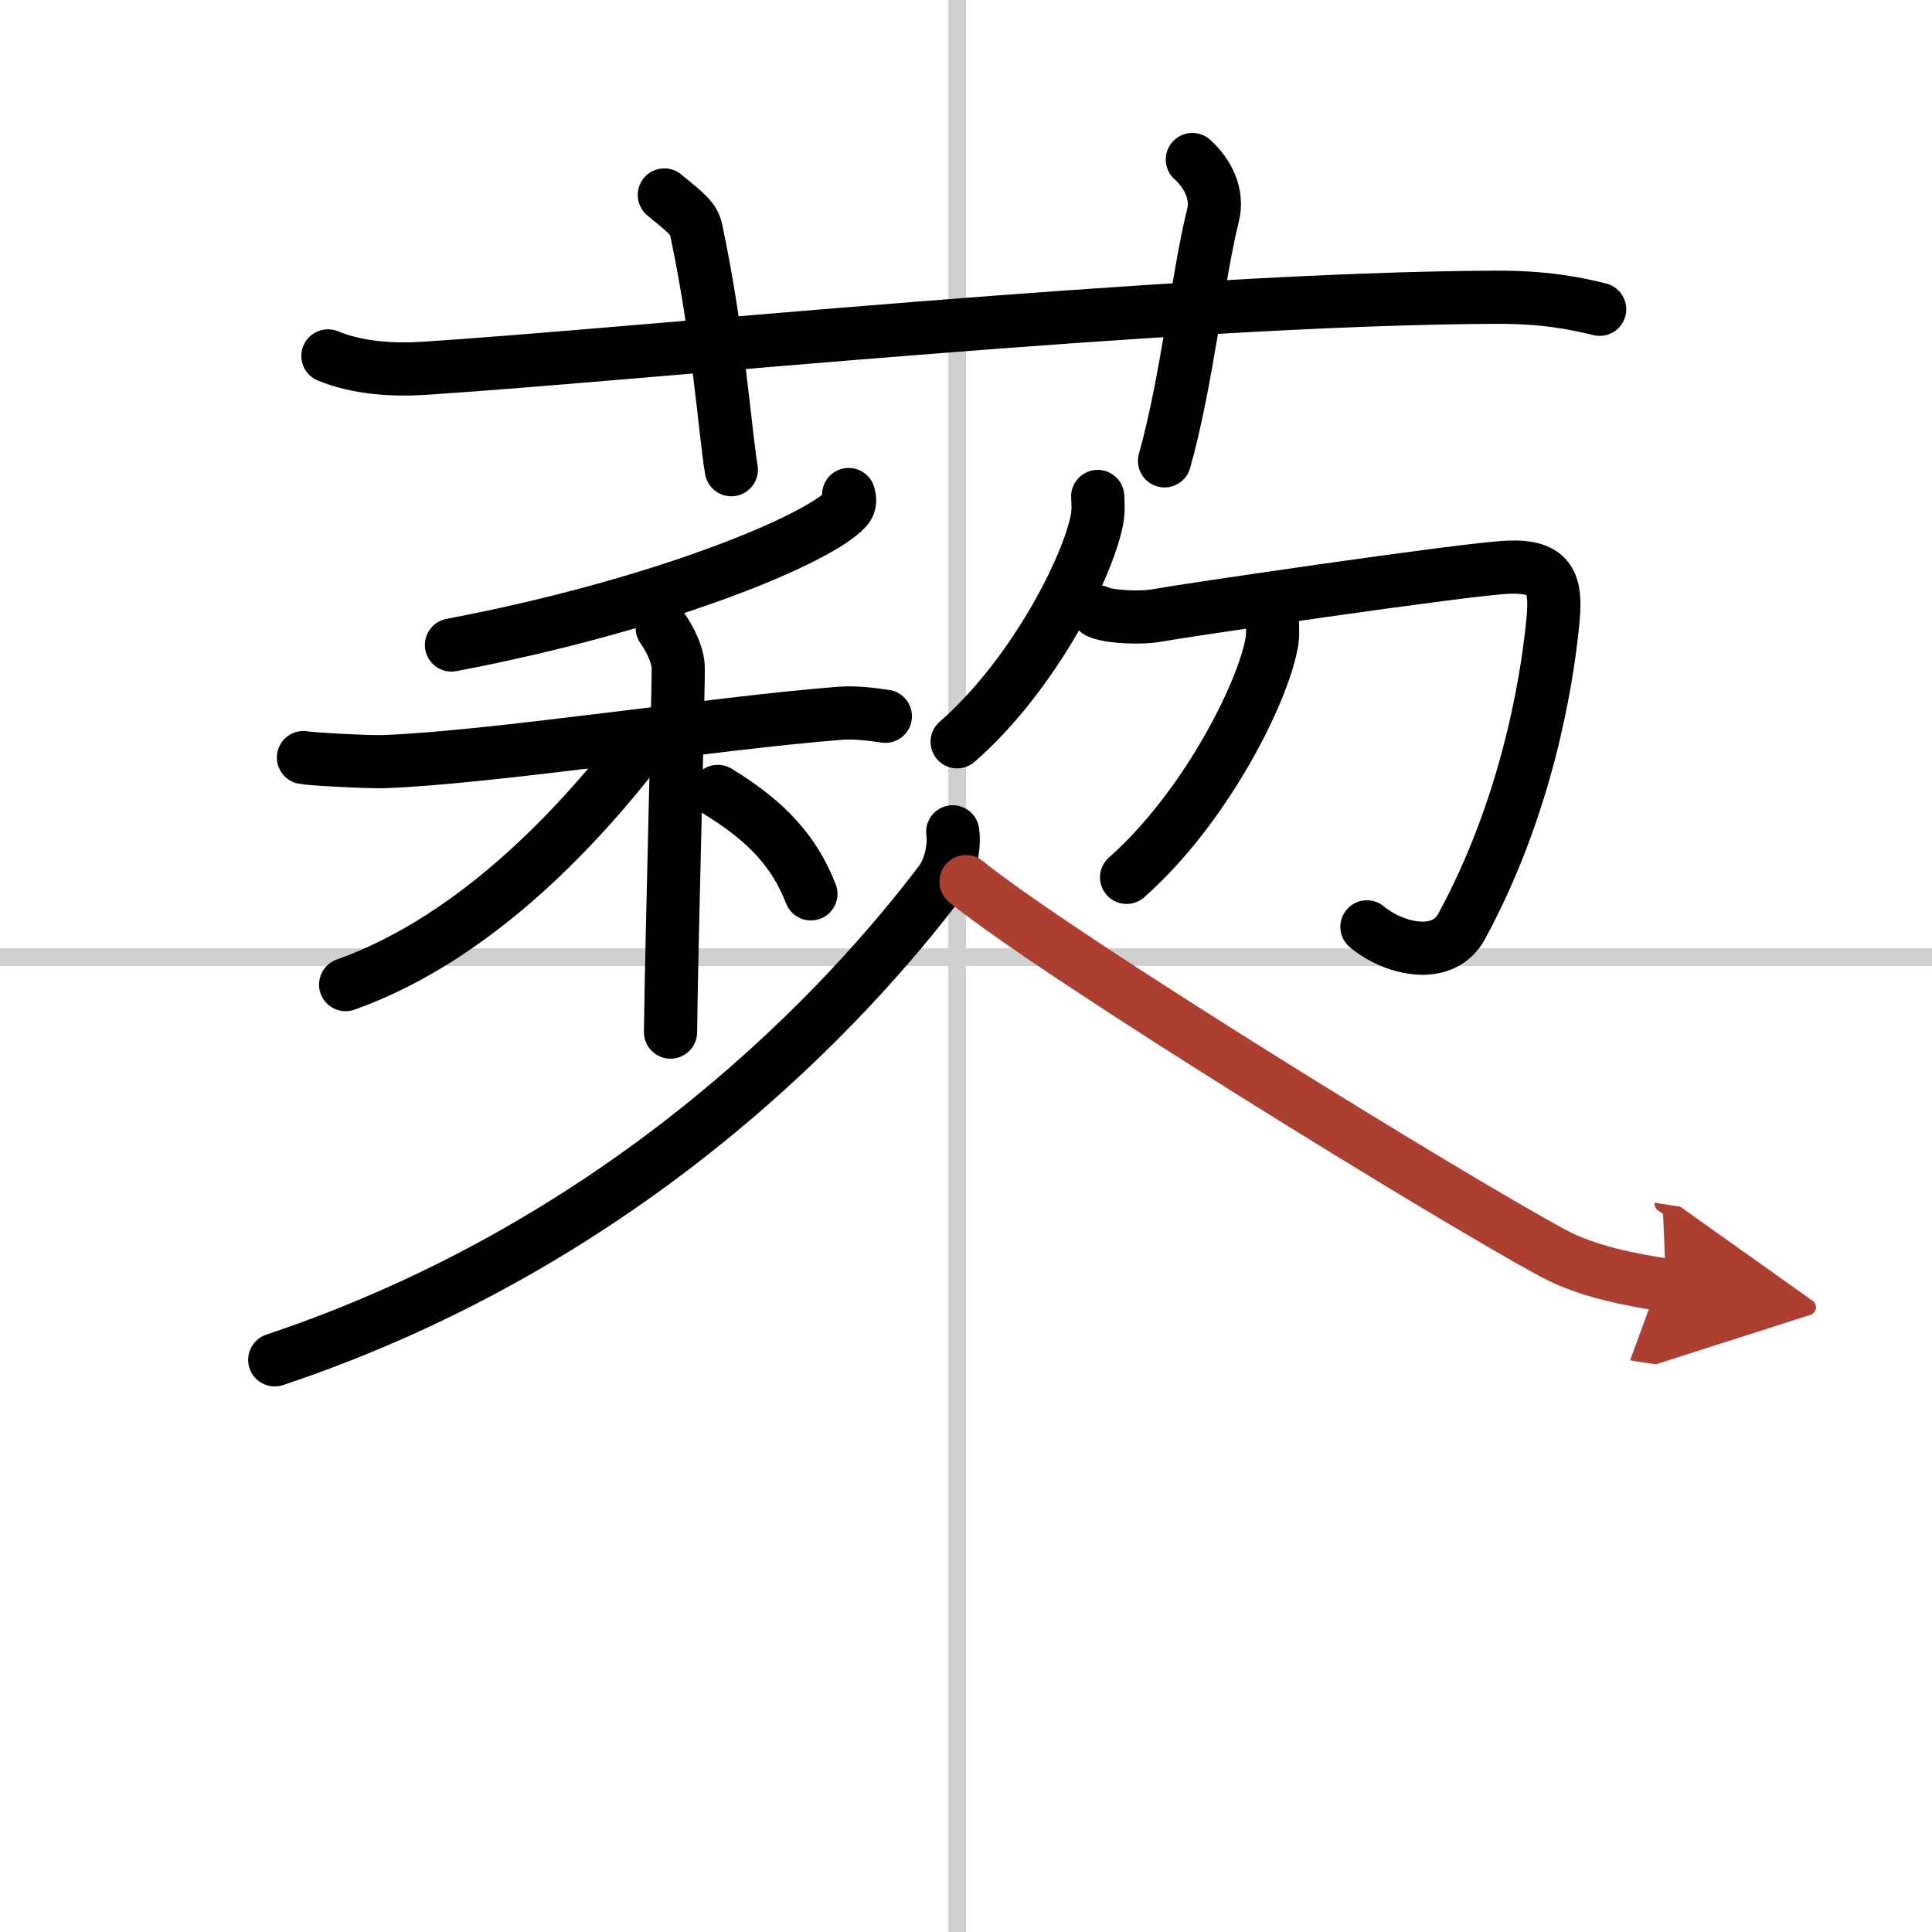
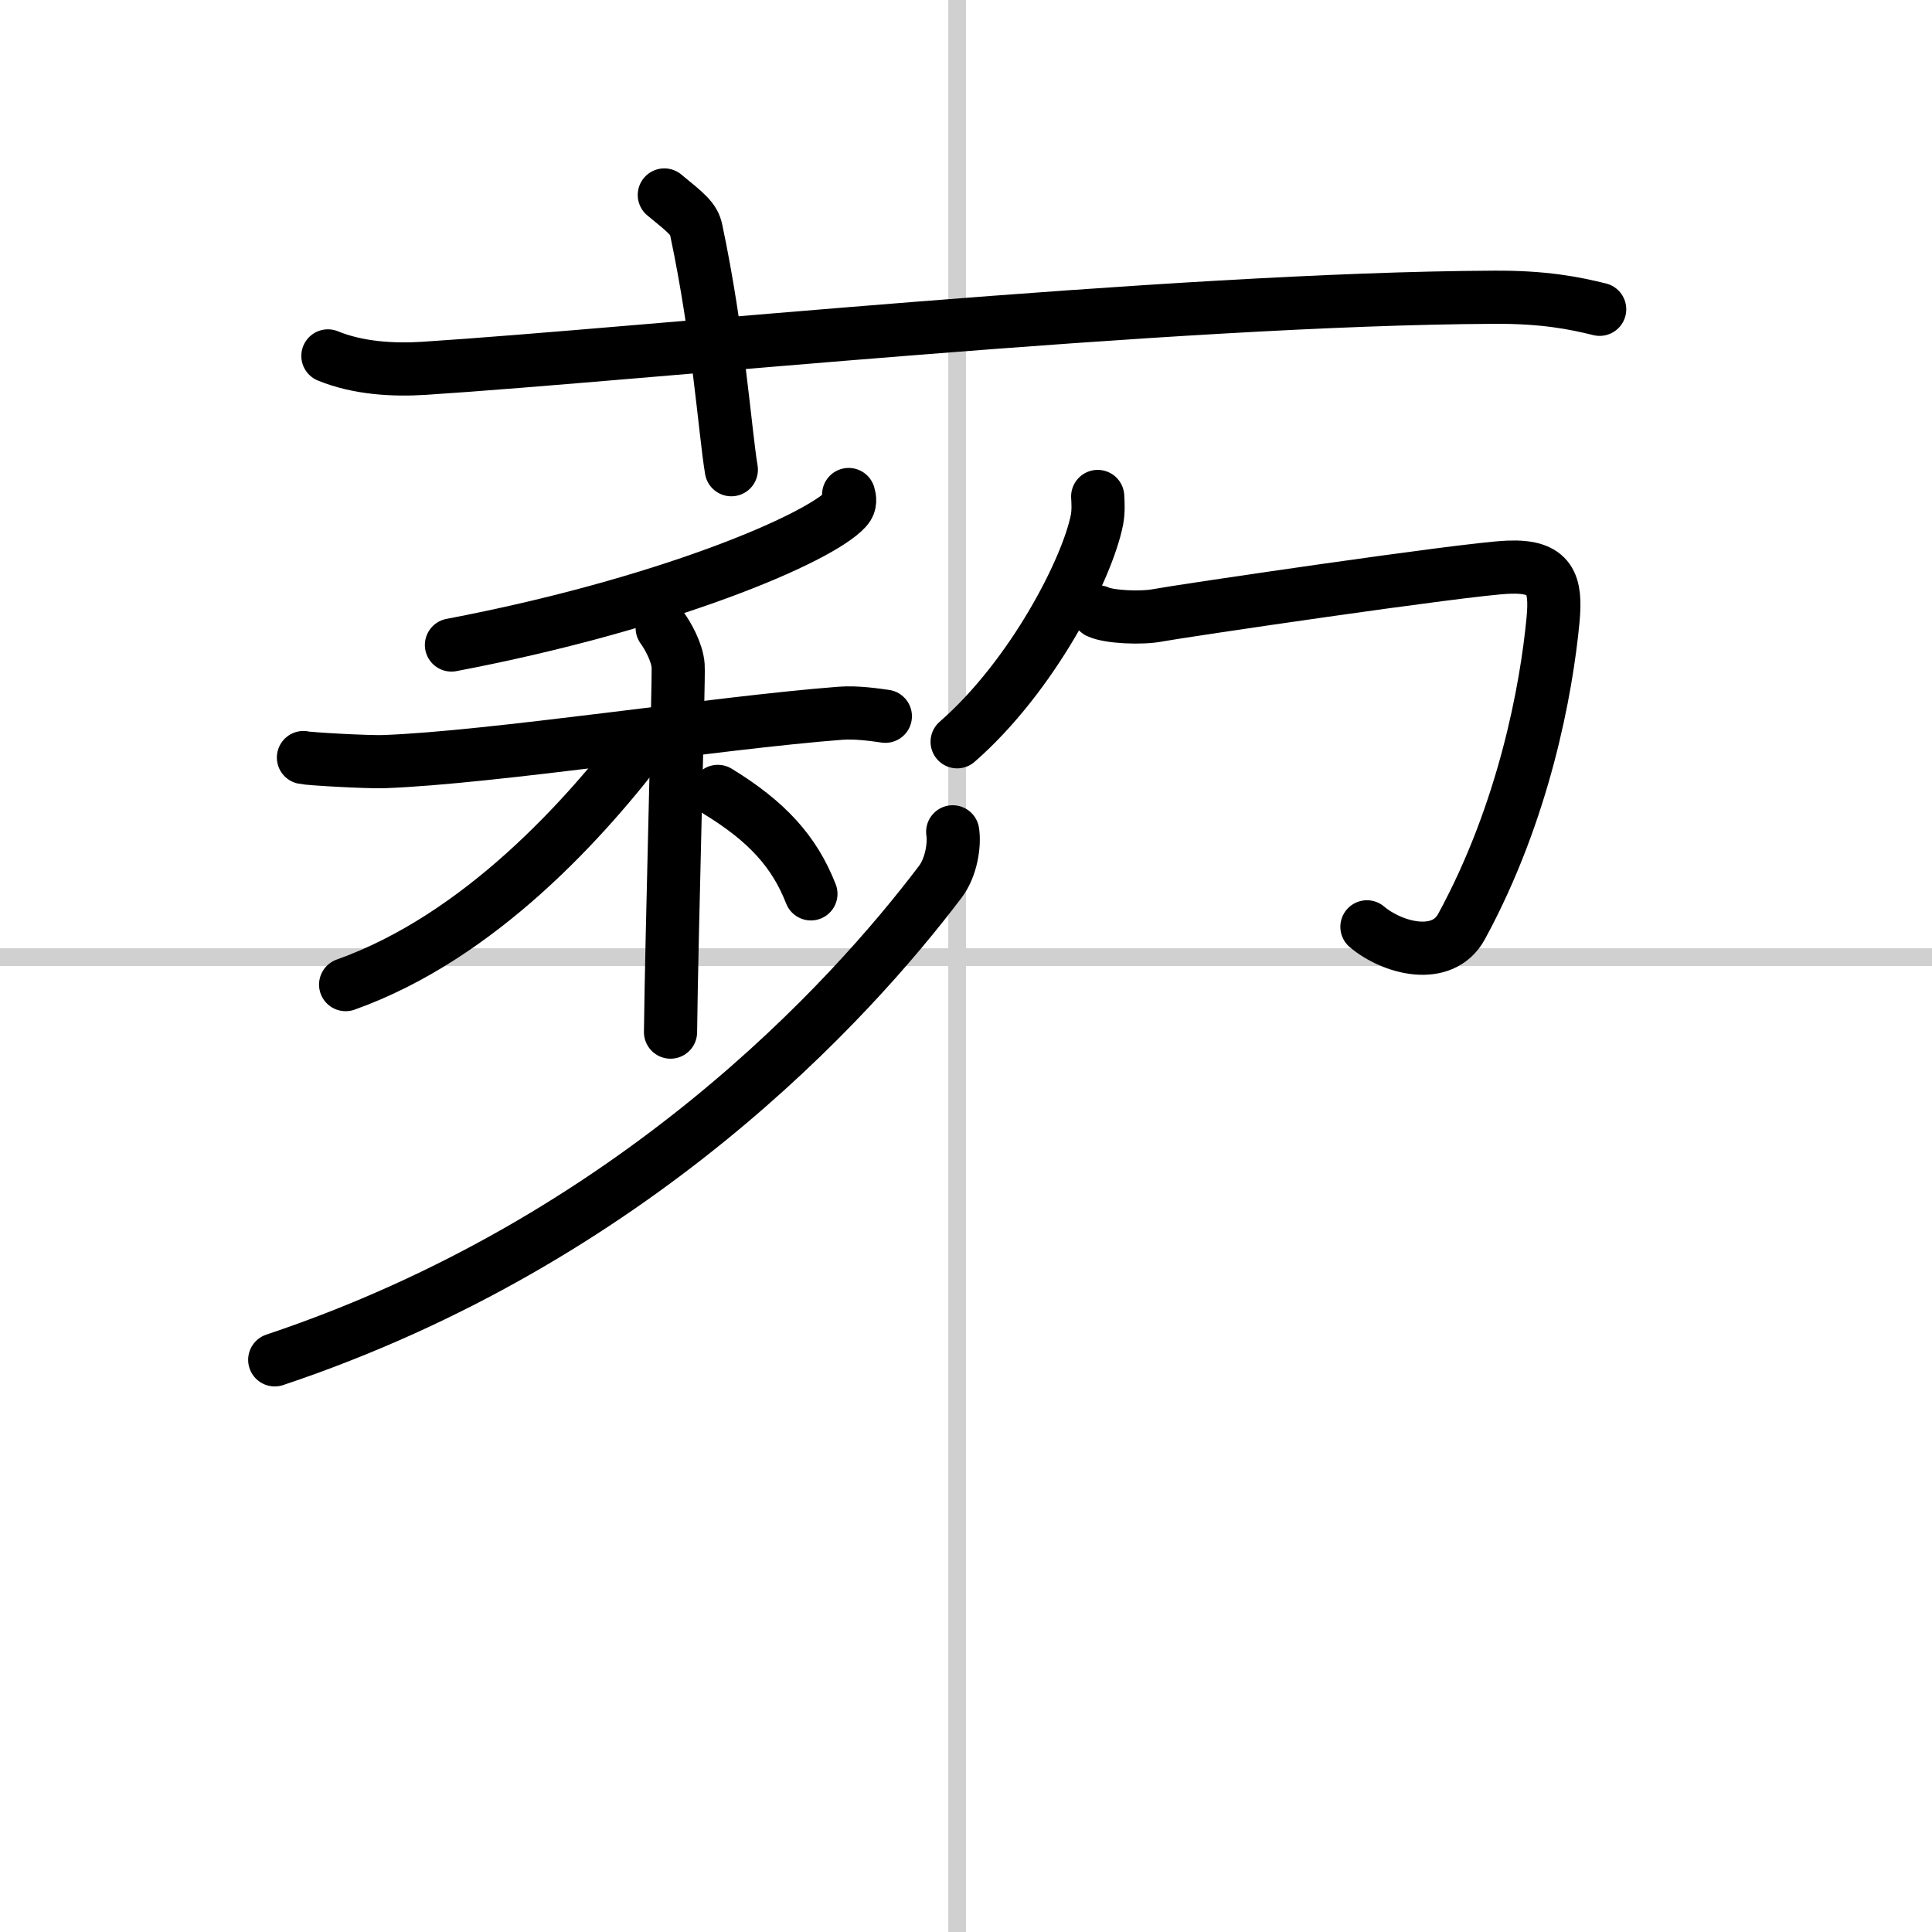
<svg xmlns="http://www.w3.org/2000/svg" width="400" height="400" viewBox="0 0 109 109">
  <defs>
    <marker id="a" markerWidth="4" orient="auto" refX="1" refY="5" viewBox="0 0 10 10">
-       <polyline points="0 0 10 5 0 10 1 5" fill="#ad3f31" stroke="#ad3f31" />
-     </marker>
+       </marker>
  </defs>
  <g fill="none" stroke="#000" stroke-linecap="round" stroke-linejoin="round" stroke-width="3">
    <rect width="100%" height="100%" fill="#fff" stroke="#fff" />
    <line x1="54" x2="54" y2="109" stroke="#d0d0d0" stroke-width="1" />
    <line x2="109" y1="54" y2="54" stroke="#d0d0d0" stroke-width="1" />
    <path d="M18.5,20.08c1.71,0.7,3.7,0.81,5.42,0.7C36,20,66.11,16.86,84.26,16.77c2.85-0.02,4.57,0.33,5.99,0.68" />
    <path d="m37.48 11c1.26 1.03 1.67 1.35 1.8 1.98 1.26 5.95 1.62 11.35 1.98 13.52" />
-     <path d="m67.27 9c0.88 0.78 1.46 1.97 1.17 3.13-0.88 3.52-1.47 9.38-2.74 13.87" />
    <path d="m47.88 27.9c0.06 0.2 0.13 0.52-0.13 0.8-1.53 1.7-10.29 5.41-22.28 7.69" />
    <path d="m17.12 42.74c0.33 0.08 3.65 0.26 4.53 0.23 6.1-0.22 18.85-2.2 25.77-2.73 0.88-0.07 1.98 0.09 2.53 0.17" />
    <path d="m37.36 35.43c0.29 0.39 0.85 1.36 0.9 2.14 0.05 0.62-0.37 15.33-0.43 20.66" />
    <path d="m36.54 41.56c-3.45 4.58-9.46 11.29-17.04 13.99" />
    <path d="m40.5 44.65c2.78 1.7 4.32 3.4 5.25 5.78" />
    <path d="m61.93 28.01c0.02 0.33 0.05 0.84-0.04 1.31-0.54 2.76-3.64 8.82-7.89 12.53" />
    <path d="m61.95 34.52c0.6 0.29 2.44 0.38 3.4 0.19 0.95-0.19 17.35-2.62 19.75-2.71 2.4-0.1 2.71 0.94 2.52 2.97-0.37 3.9-1.62 10.79-5.16 17.3-1.09 2-3.92 1.22-5.34 0.02" />
-     <path d="m71.78 34.99c0.02 0.34 0.05 0.88-0.05 1.37-0.56 2.89-3.77 9.25-8.17 13.14" />
    <path d="m53.75 46.93c0.11 0.7-0.07 1.99-0.7 2.82-5.07 6.7-17.34 20.21-37.55 26.97" />
-     <path d="m54.5 49.74c5.17 4.2 27.44 17.91 33.15 20.98 1.94 1.04 4.42 1.49 6.35 1.79" marker-end="url(#a)" stroke="#ad3f31" />
  </g>
</svg>